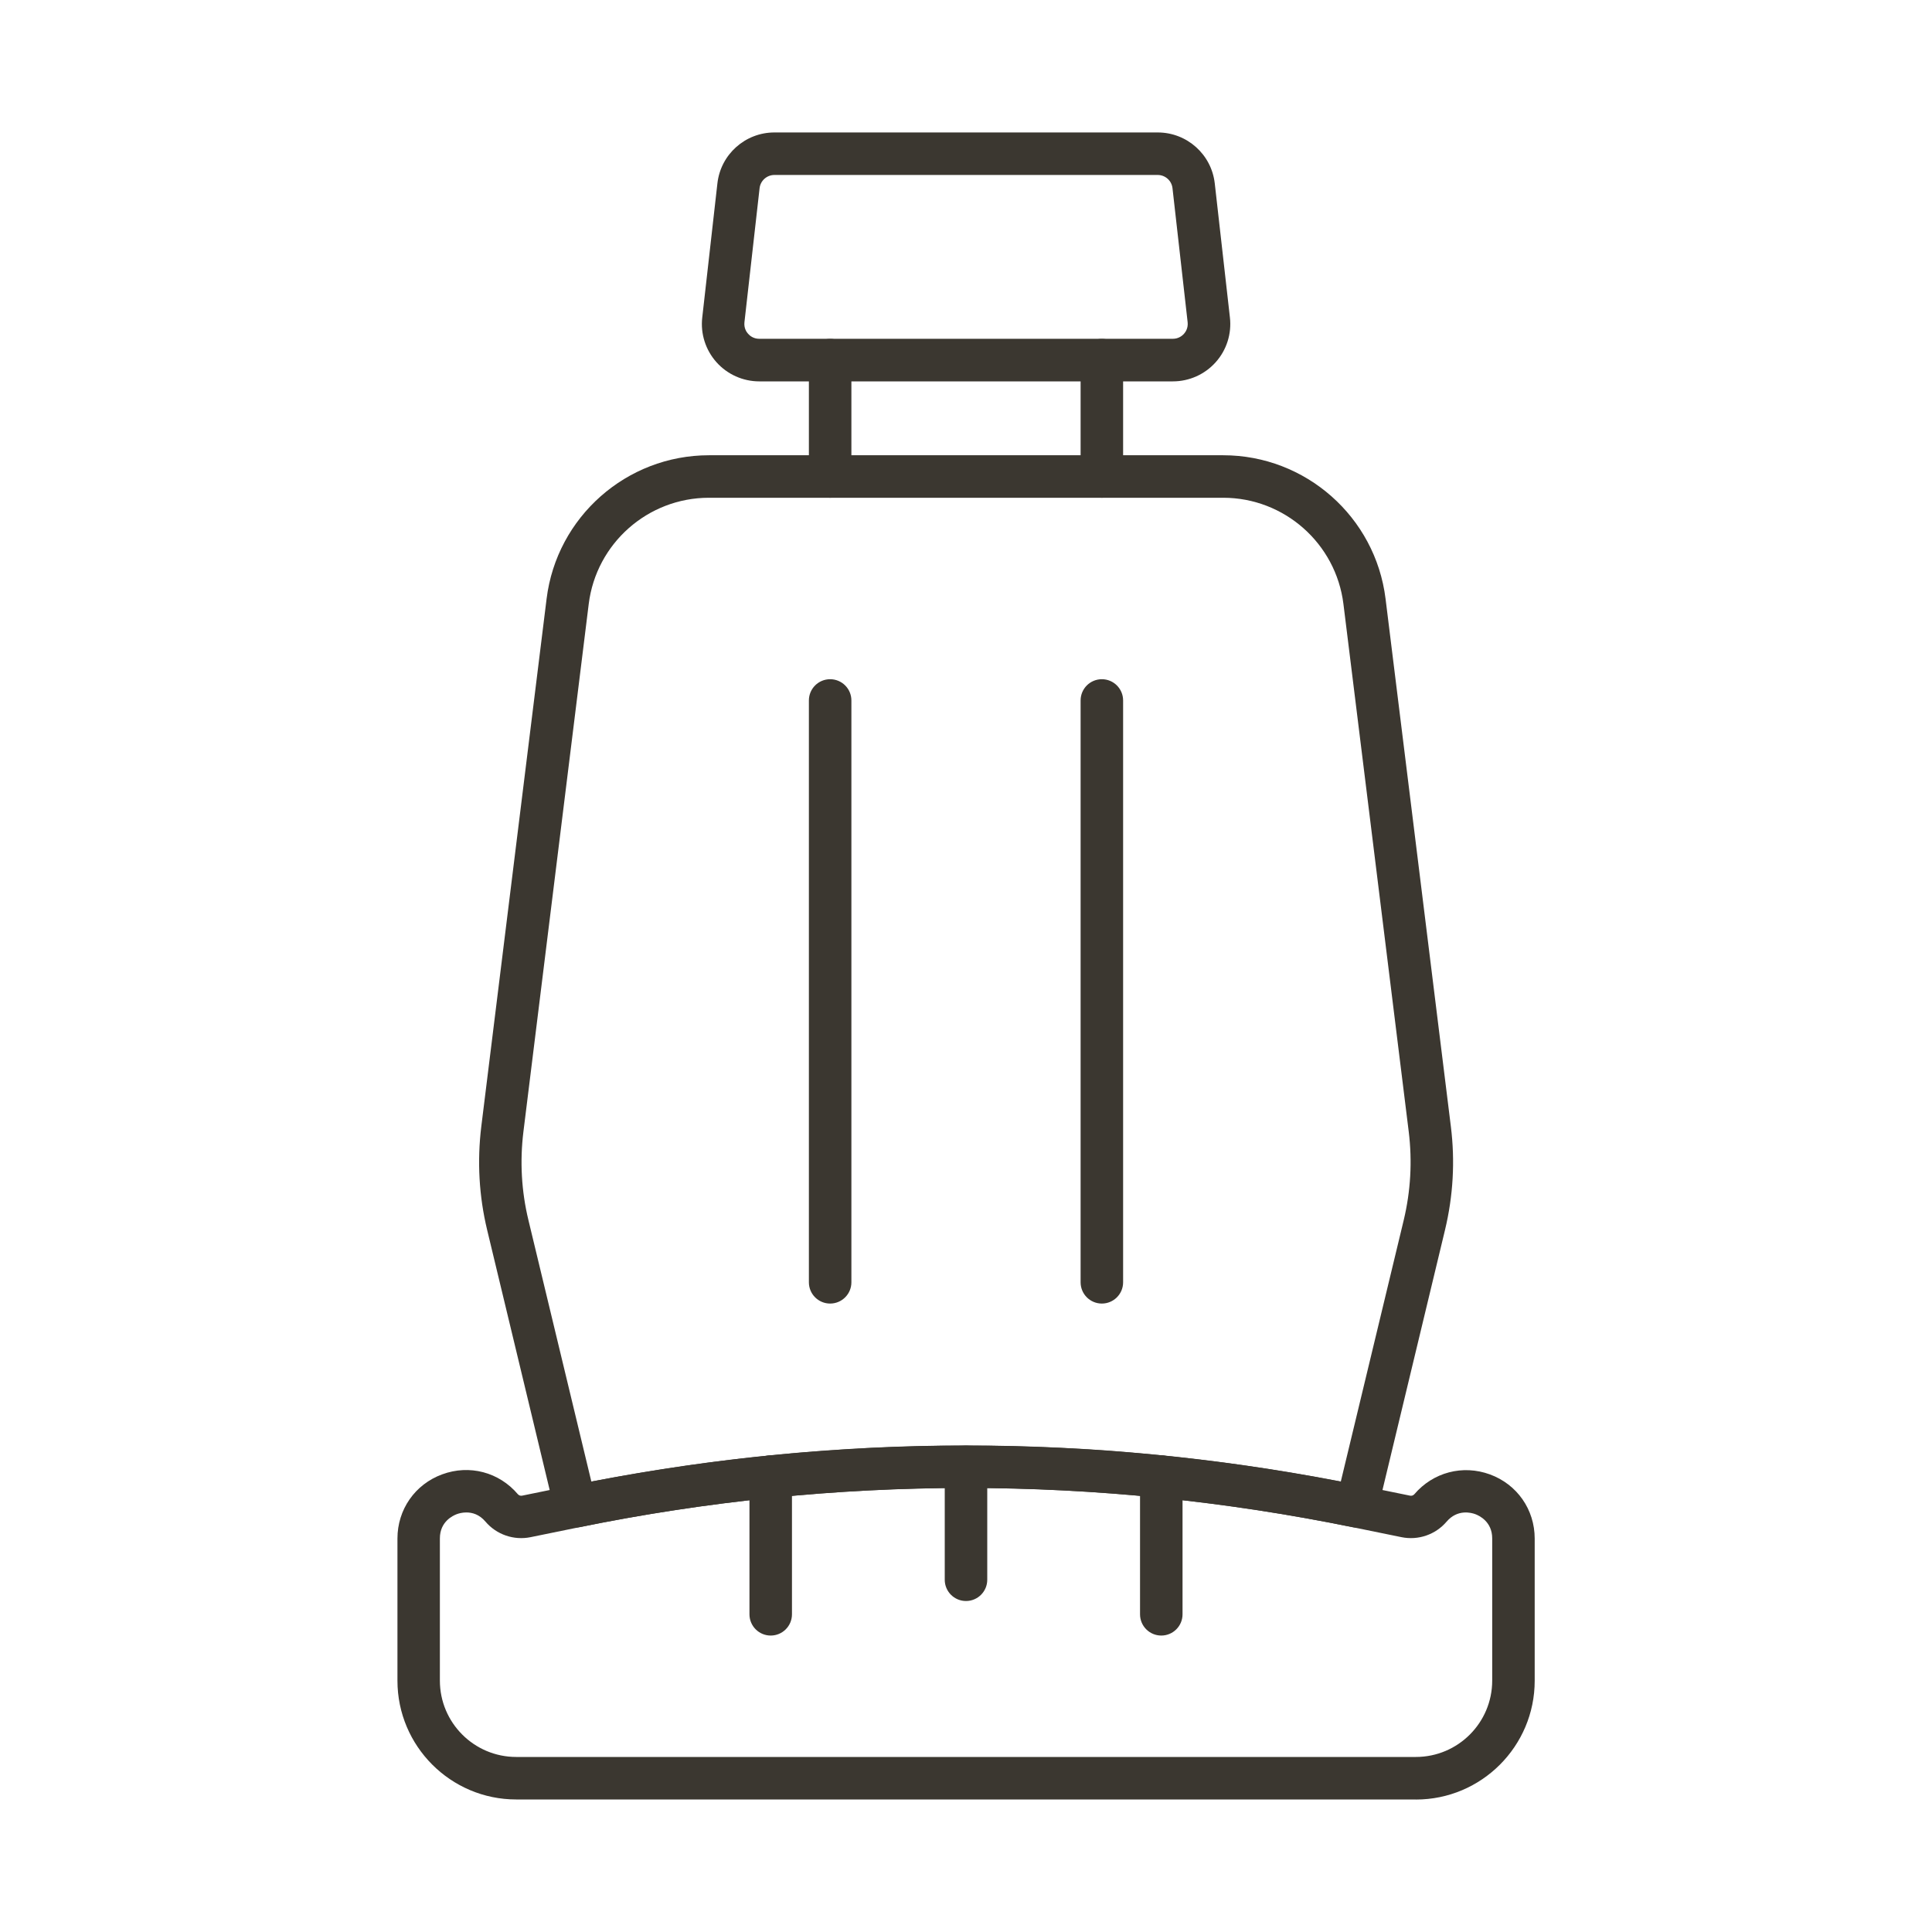
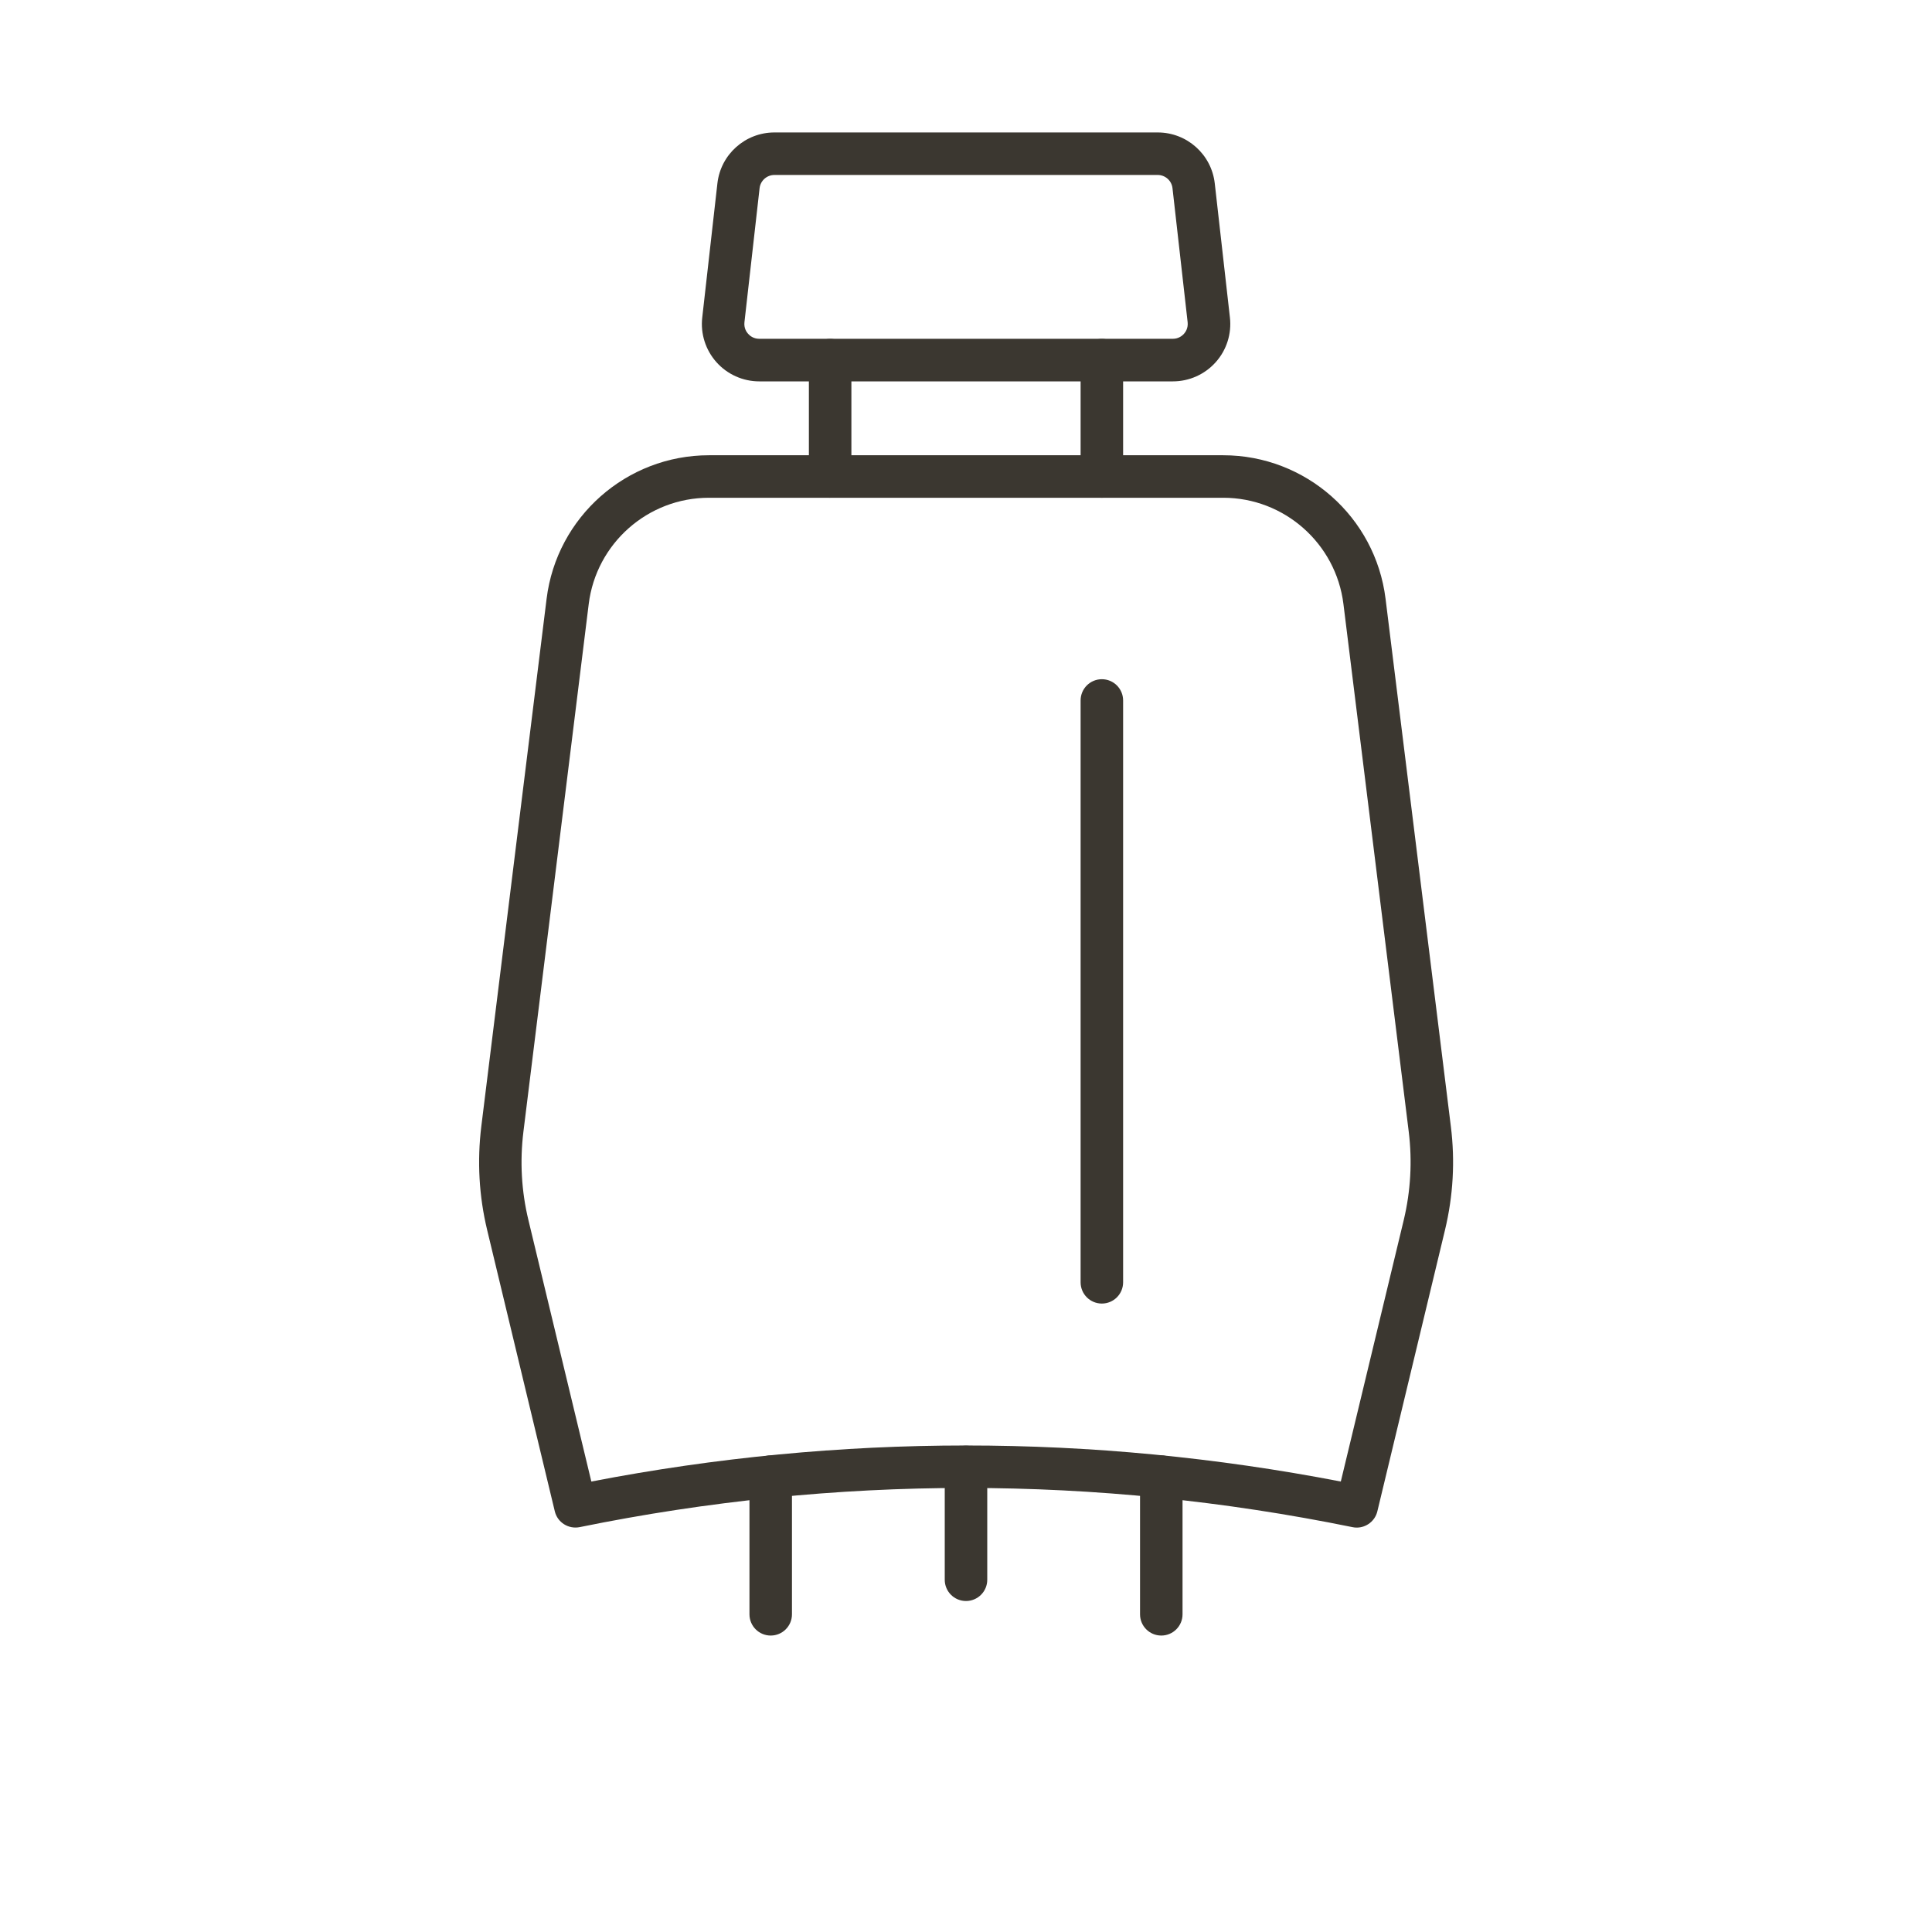
<svg xmlns="http://www.w3.org/2000/svg" id="a" viewBox="0 0 250 250">
  <g>
-     <path d="M107.42,64.41c-1.52,0-2.75-1.23-2.75-2.75v-15.06c0-1.52,1.23-2.75,2.75-2.75s2.75,1.23,2.75,2.75v15.06c0,1.52-1.23,2.75-2.75,2.75Z" style="fill:#3b3730;" />
+     <path d="M107.42,64.41c-1.52,0-2.75-1.23-2.75-2.75v-15.06c0-1.52,1.23-2.75,2.75-2.75s2.75,1.23,2.75,2.75v15.06Z" style="fill:#3b3730;" />
    <path d="M142.58,64.41c-1.52,0-2.75-1.23-2.75-2.75v-15.06c0-1.52,1.23-2.75,2.75-2.75s2.75,1.23,2.75,2.75v15.06c0,1.52-1.23,2.75-2.75,2.75Z" style="fill:#3b3730;" />
  </g>
  <path d="M151.76,49.35h-53.51c-2.11,0-4.13-.9-5.54-2.48-1.41-1.58-2.08-3.68-1.84-5.78l1.96-17.35c.42-3.76,3.6-6.6,7.38-6.6h49.6c3.78,0,6.96,2.84,7.38,6.6l1.96,17.35c.24,2.1-.43,4.21-1.84,5.78-1.41,1.58-3.43,2.48-5.54,2.48Zm-51.55-26.71c-.98,0-1.81,.74-1.92,1.71l-1.96,17.35c-.08,.75,.26,1.26,.48,1.5,.21,.24,.69,.64,1.44,.64h53.51c.75,0,1.22-.4,1.44-.64s.56-.76,.48-1.5l-1.96-17.35c-.11-.98-.94-1.71-1.92-1.71h-49.6Z" style="fill:#3b3730;" />
-   <path d="M183.21,232.85H66.8c-8.48,0-15.37-6.9-15.37-15.37v-18.4c0-3.75,2.27-7.01,5.79-8.3,3.52-1.3,7.36-.29,9.79,2.57,.13,.15,.34,.23,.54,.19l6.02-1.23c34.13-7,68.74-7,102.88,0l6.02,1.23h0c.2,.04,.4-.03,.54-.18,2.43-2.85,6.27-3.86,9.79-2.57,3.52,1.29,5.79,4.55,5.79,8.3v18.4c0,8.48-6.9,15.37-15.37,15.37Zm-122.87-37.14c-.56,0-1.01,.14-1.23,.22-.51,.19-2.19,.97-2.19,3.14v18.4c0,5.45,4.43,9.88,9.88,9.88h116.41c5.45,0,9.88-4.43,9.88-9.88v-18.4c0-2.17-1.68-2.95-2.19-3.14-.51-.19-2.3-.68-3.71,.97-1.43,1.68-3.67,2.45-5.83,2.01l-6.02-1.23c-33.4-6.85-67.27-6.85-100.67,0l-6.02,1.23c-2.16,.44-4.4-.33-5.83-2.01-.8-.95-1.73-1.19-2.48-1.19Z" style="fill:#3b3730;" />
  <path d="M175.55,197.67c-.18,0-.37-.02-.55-.06-33.17-6.76-66.82-6.76-99.99,0-1.45,.29-2.88-.61-3.22-2.05l-8.75-36.39c-1.06-4.4-1.31-8.91-.76-13.41l8.45-68.28c1.31-10.59,10.34-18.57,21.01-18.57h66.54c10.67,0,19.7,7.98,21.01,18.57l8.45,68.28c.56,4.49,.3,9-.76,13.41l-8.75,36.39c-.3,1.26-1.43,2.11-2.67,2.11ZM91.73,64.41c-7.9,0-14.58,5.91-15.55,13.75l-8.45,68.28c-.47,3.84-.26,7.69,.65,11.45l8.14,33.82c32.19-6.22,64.79-6.22,96.98,0l8.14-33.82c.9-3.76,1.12-7.61,.65-11.45l-8.45-68.28c-.97-7.84-7.66-13.75-15.55-13.75H91.73Z" style="fill:#3b3730;" />
  <path d="M99.73,211.64c-1.52,0-2.75-1.23-2.75-2.75v-17.81c0-1.52,1.23-2.75,2.75-2.75s2.75,1.23,2.75,2.75v17.81c0,1.52-1.23,2.75-2.75,2.75Z" style="fill:#3b3730;" />
  <path d="M125,207.17c-1.52,0-2.75-1.23-2.75-2.75v-14.6c0-1.52,1.23-2.75,2.75-2.75s2.75,1.23,2.75,2.75v14.6c0,1.52-1.23,2.75-2.75,2.75Z" style="fill:#3b3730;" />
  <path d="M150.27,211.64c-1.52,0-2.75-1.23-2.75-2.75v-17.81c0-1.52,1.23-2.75,2.75-2.75s2.75,1.23,2.75,2.75v17.81c0,1.52-1.23,2.75-2.75,2.75Z" style="fill:#3b3730;" />
  <path d="M142.58,168.68c-1.52,0-2.75-1.23-2.75-2.75V90.64c0-1.52,1.23-2.75,2.75-2.75s2.75,1.23,2.75,2.75v75.29c0,1.52-1.23,2.75-2.75,2.75Z" style="fill:#3b3730;" />
-   <path d="M107.42,168.68c-1.52,0-2.75-1.23-2.75-2.75V90.64c0-1.52,1.23-2.75,2.75-2.75s2.75,1.23,2.75,2.75v75.29c0,1.52-1.23,2.75-2.75,2.75Z" style="fill:#3b3730;" />
</svg>